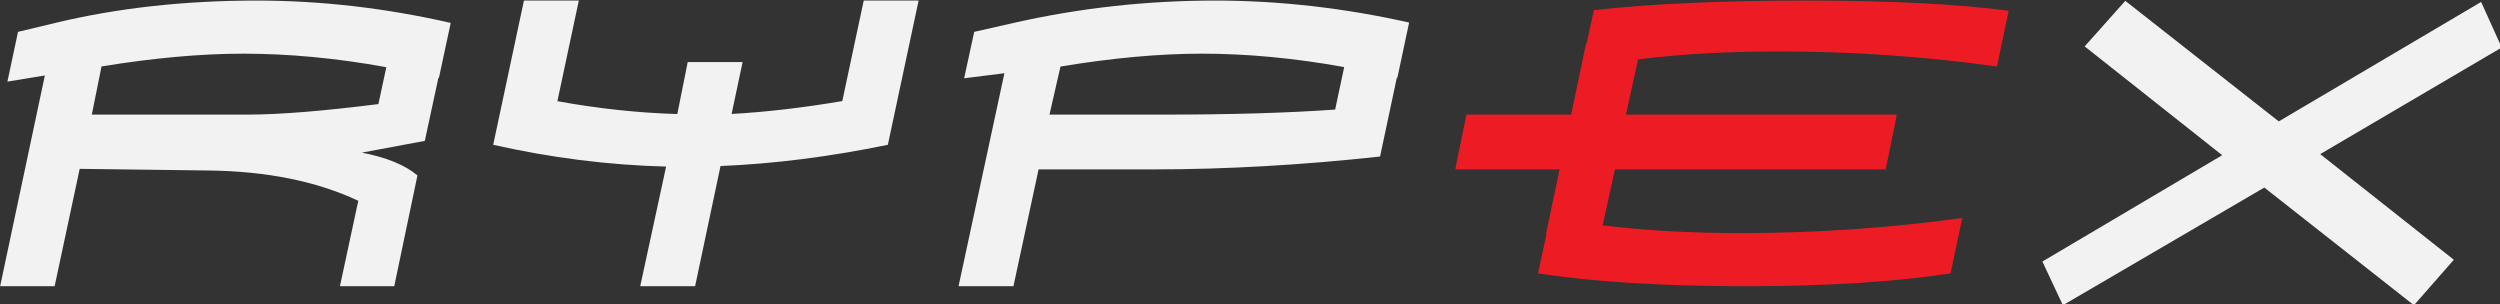
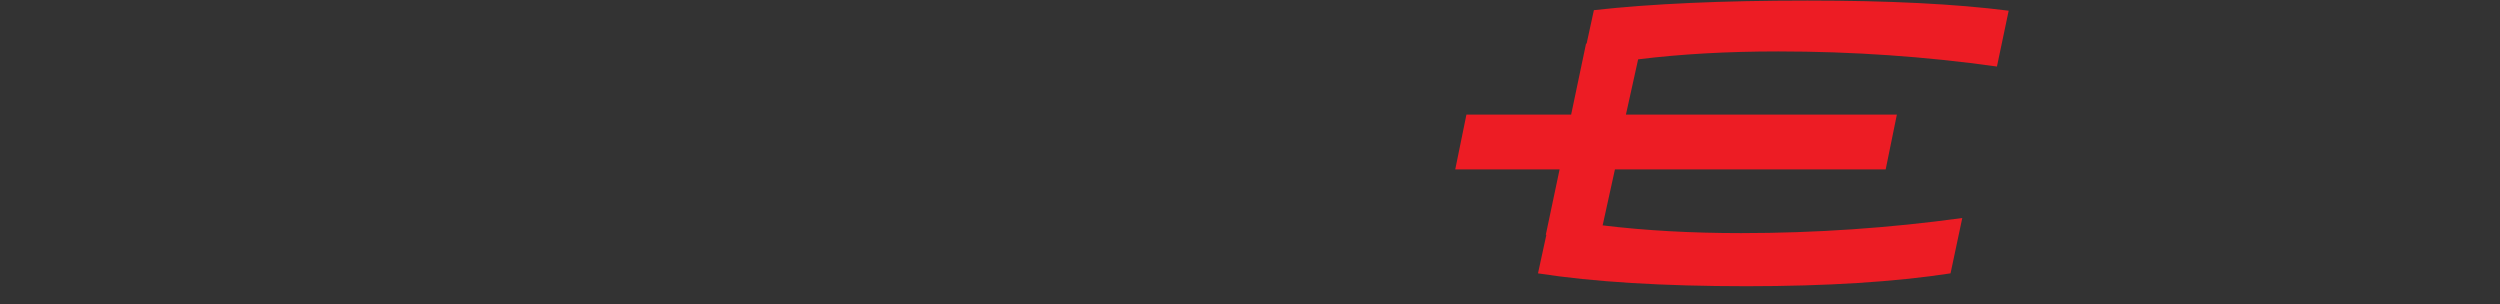
<svg xmlns="http://www.w3.org/2000/svg" xmlns:ns1="http://sodipodi.sourceforge.net/DTD/sodipodi-0.dtd" xmlns:ns2="http://www.inkscape.org/namespaces/inkscape" id="SVGRoot" version="1.1" viewBox="0 0 250 30.448" height="30.448mm" width="250mm" xml:space="preserve" ns1:docname="logo-white.svg" ns2:version="1.1.2 (b8e25be833, 2022-02-05)">
  <rect x="0" y="0" width="250" height="30.448" fill="#333333" stroke="none" />
  <ns1:namedview id="namedview9" pagecolor="#ffffff" bordercolor="#666666" borderopacity="1.0" ns2:pageshadow="2" ns2:pageopacity="0.0" ns2:pagecheckerboard="0" ns2:document-units="mm" showgrid="false" ns2:zoom="2.2426123" ns2:cx="472.44011" ns2:cy="57.522203" ns2:window-width="3840" ns2:window-height="2066" ns2:window-x="-11" ns2:window-y="-11" ns2:window-maximized="1" ns2:current-layer="SVGRoot" />
  <defs id="defs2" />
  <g id="layer1" transform="translate(-31.634,-113.893)" style="fill:#f2f2f2">
    <g id="g496" transform="matrix(0.353,0,0,0.353,8.204,24.111)" style="fill:#f2f2f2">
-       <path fill-rule="nonzero" fill="#231f20" fill-opacity="1" d="m 656.934,267.484 11.508,-12.906 43.473,34.152 57.328,-33.836 5.832,12.906 -51.414,30.195 37.848,29.93 -11.297,12.883 -42.387,-33.336 -57.066,33.336 -5.805,-12.379 50.938,-30.117 z m -306.027,7.602 -11.402,1.426 2.848,-13.145 11.402,-2.586 c 18.582,-4.195 37.531,-6.281 56.855,-6.281 18.156,0 36.473,2.086 54.949,6.227 l -3.324,15.625 h -0.16 l -4.75,22.332 c -22.277,2.426 -43.656,3.641 -64.109,3.641 h -32.625 l -7.125,33.098 h -15.547 z m 12.773,11.719 h 32.621 c 18.793,0 34.895,-0.477 48.301,-1.426 l 2.562,-12.035 c -14.016,-2.535 -27.477,-3.801 -40.332,-3.801 -12.035,0 -25.363,1.215 -40.039,3.645 z M 261.199,271.918 h 15.547 l -3.117,14.703 c 9.609,-0.527 20.059,-1.742 31.355,-3.645 L 311.055,254.5 h 15.547 l -8.711,40.855 c -16.391,3.379 -32.172,5.387 -47.402,6.02 l -7.203,34.047 h -15.547 l 7.336,-33.891 c -16.285,-0.422 -32.594,-2.48 -48.984,-6.176 L 214.797,254.5 h 15.547 l -6.07,28.504 c 11.641,2.113 22.961,3.324 33.969,3.645 z M 92.383,286.805 h 44.078 c 9.105,0 21.457,-1.004 37.109,-2.98 l 2.246,-10.453 c -14.07,-2.562 -27.582,-3.828 -40.488,-3.828 -12.09,0 -25.473,1.215 -40.199,3.617 z m 76.488,10.77 c 7.051,1.371 12.301,3.535 15.758,6.465 l -6.57,31.383 h -15.387 l 5.199,-24.203 c -11.746,-5.516 -25.84,-8.367 -42.258,-8.578 l -36.66,-0.473 -7.102,33.254 h -15.438 L 79.082,275.719 68.473,277.461 71.48,263.367 82.25,260.781 C 99.773,256.586 118.727,254.5 139.102,254.5 c 18.156,0 36.477,2.109 54.953,6.332 l -3.328,15.52 h -0.156 L 186.715,294.25 Z m 0,0" id="path484" style="fill:#f2f2f2" />
      <path fill-rule="nonzero" fill="#ed1c24" fill-opacity="1" d="m 481.793,286.805 h 29.664 l 4.223,-20.113 h 0.16 l 2.059,-9.473 c 16.258,-1.82 36.422,-2.719 60.496,-2.719 23.012,0 42.016,0.949 57.008,2.875 l -3.324,15.812 c -20.324,-2.852 -40.988,-4.277 -61.973,-4.277 -14.332,0 -27.555,0.738 -39.672,2.242 l -3.457,15.652 h 76.754 l -3.168,15.52 h -76.699 l -3.484,15.863 c 11.902,1.453 24.996,2.191 39.223,2.191 21.008,0 41.887,-1.426 62.656,-4.277 l -3.324,15.68 c -15.836,2.426 -35.105,3.641 -57.801,3.641 -23.758,0 -43.445,-1.215 -59.07,-3.641 l 2.375,-10.93 h -0.16 l 3.906,-18.527 H 478.625 Z m 0,0" id="path486" style="fill:#ed1c24;fill-opacity:1" />
    </g>
  </g>
</svg>